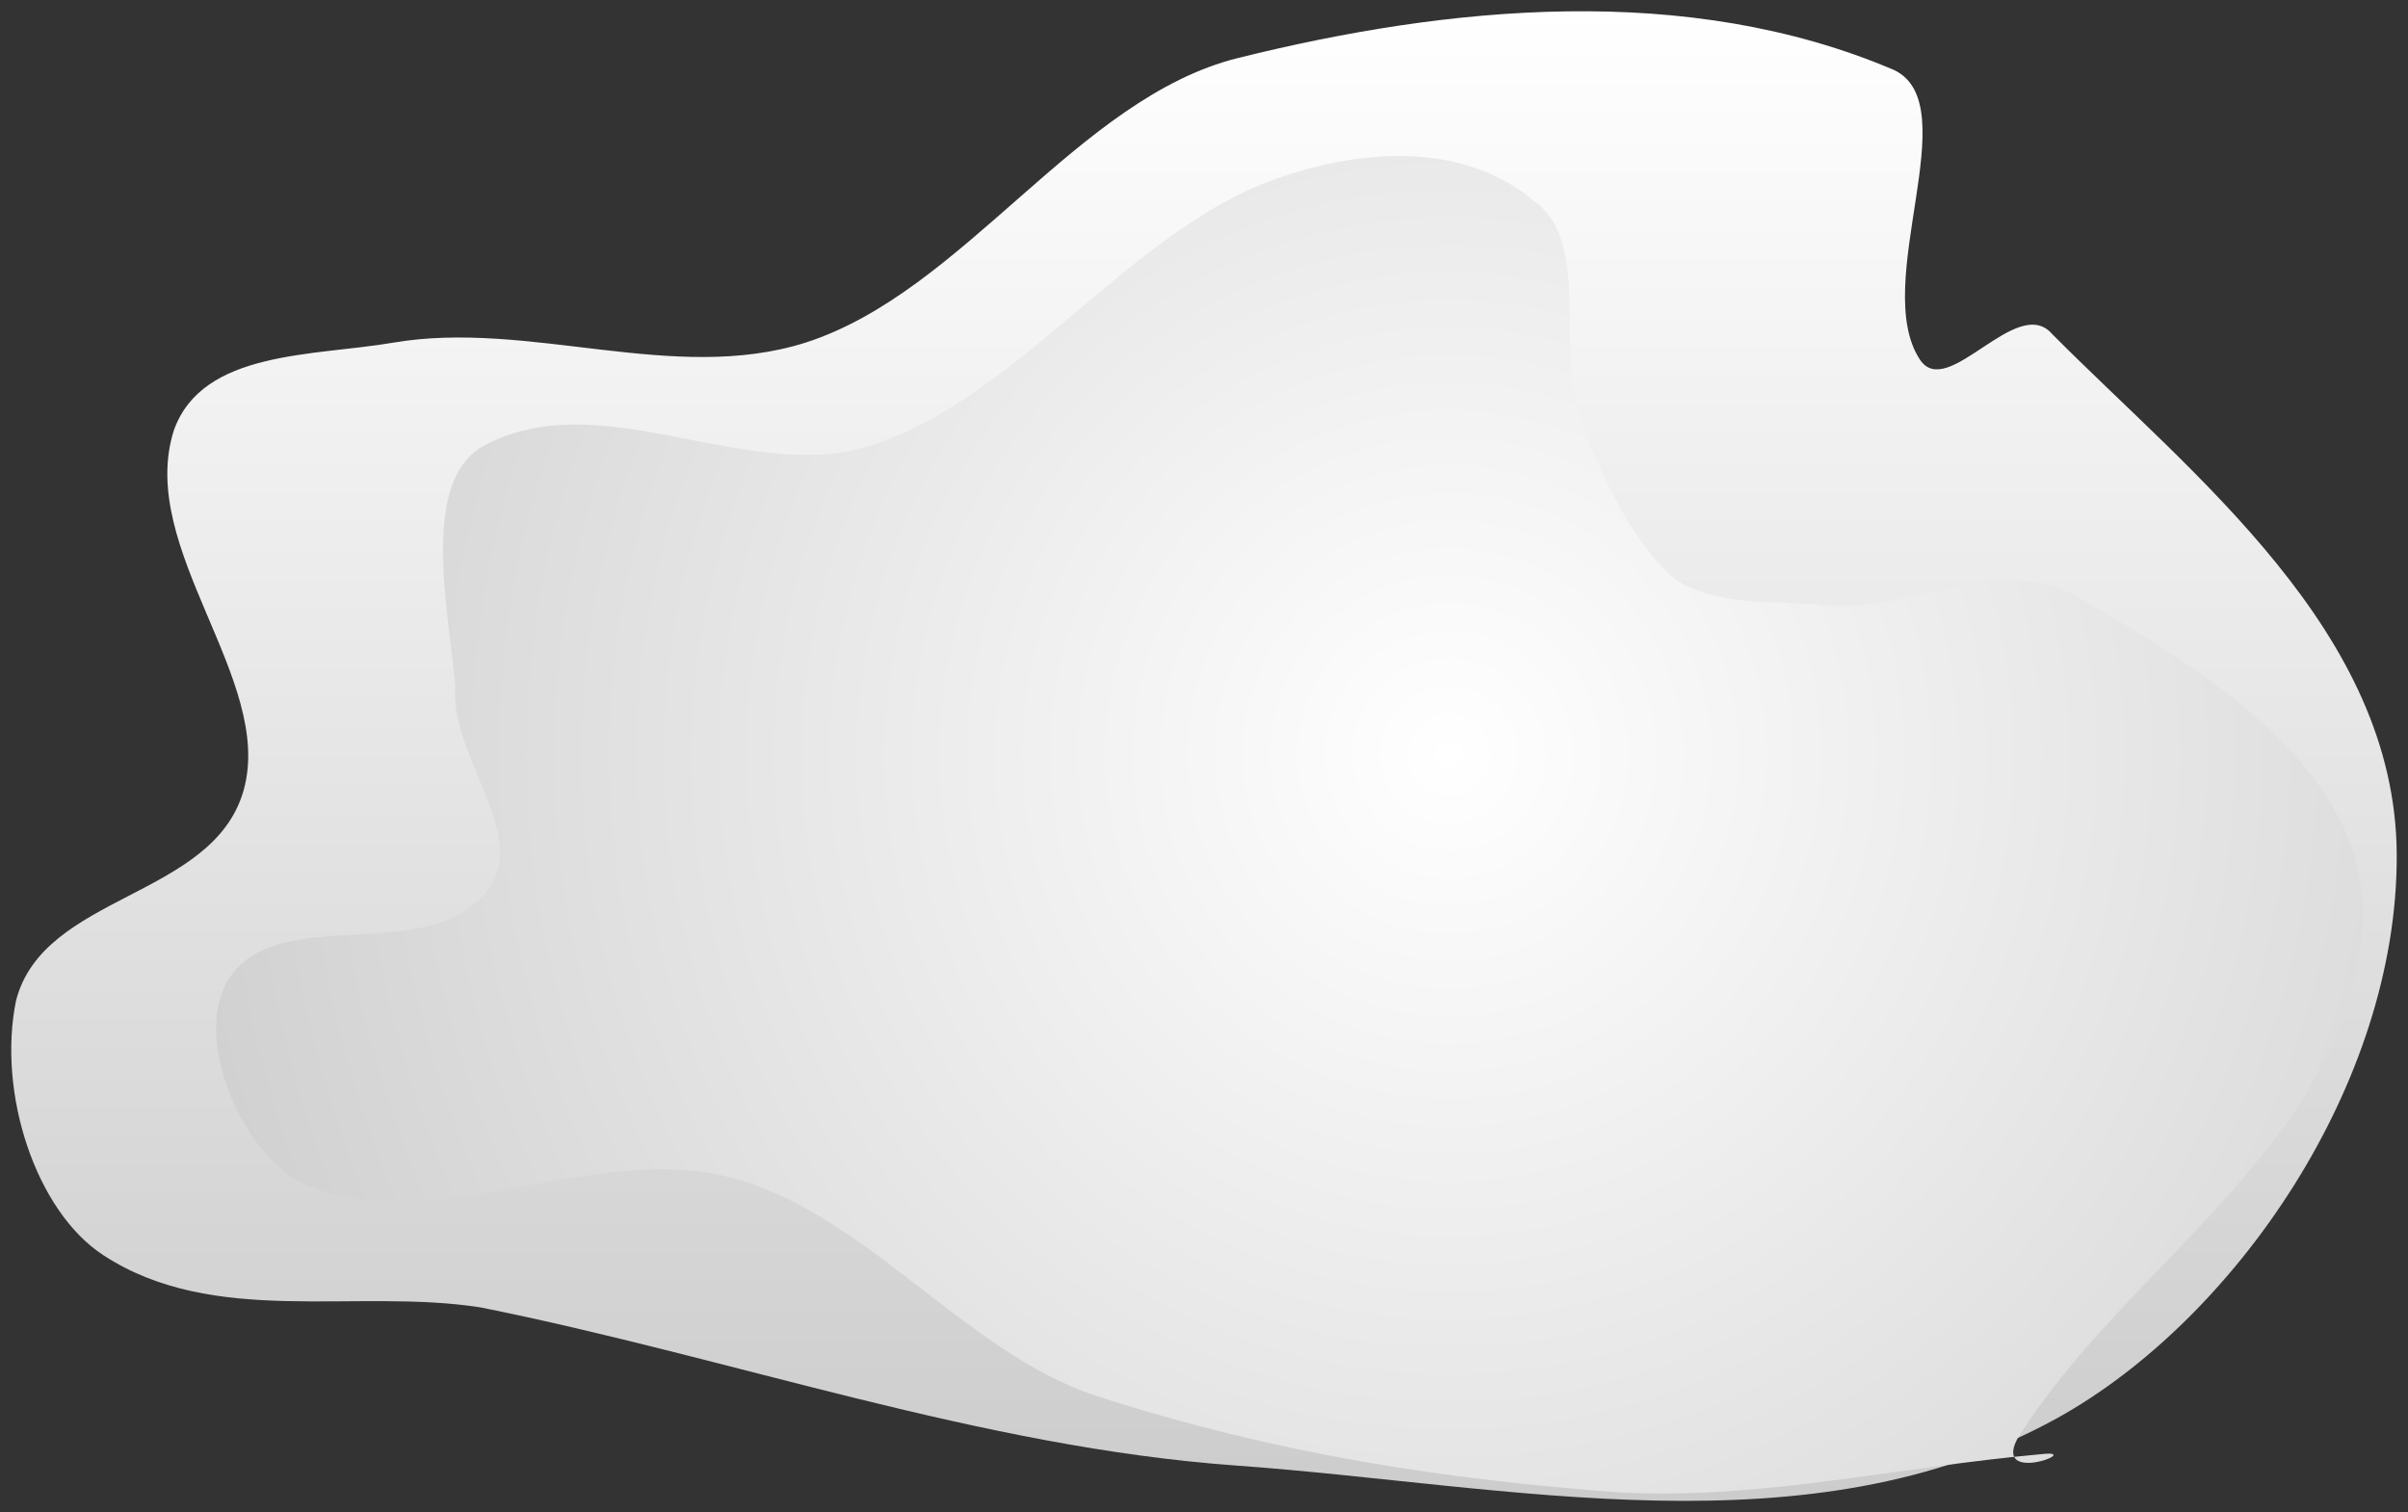
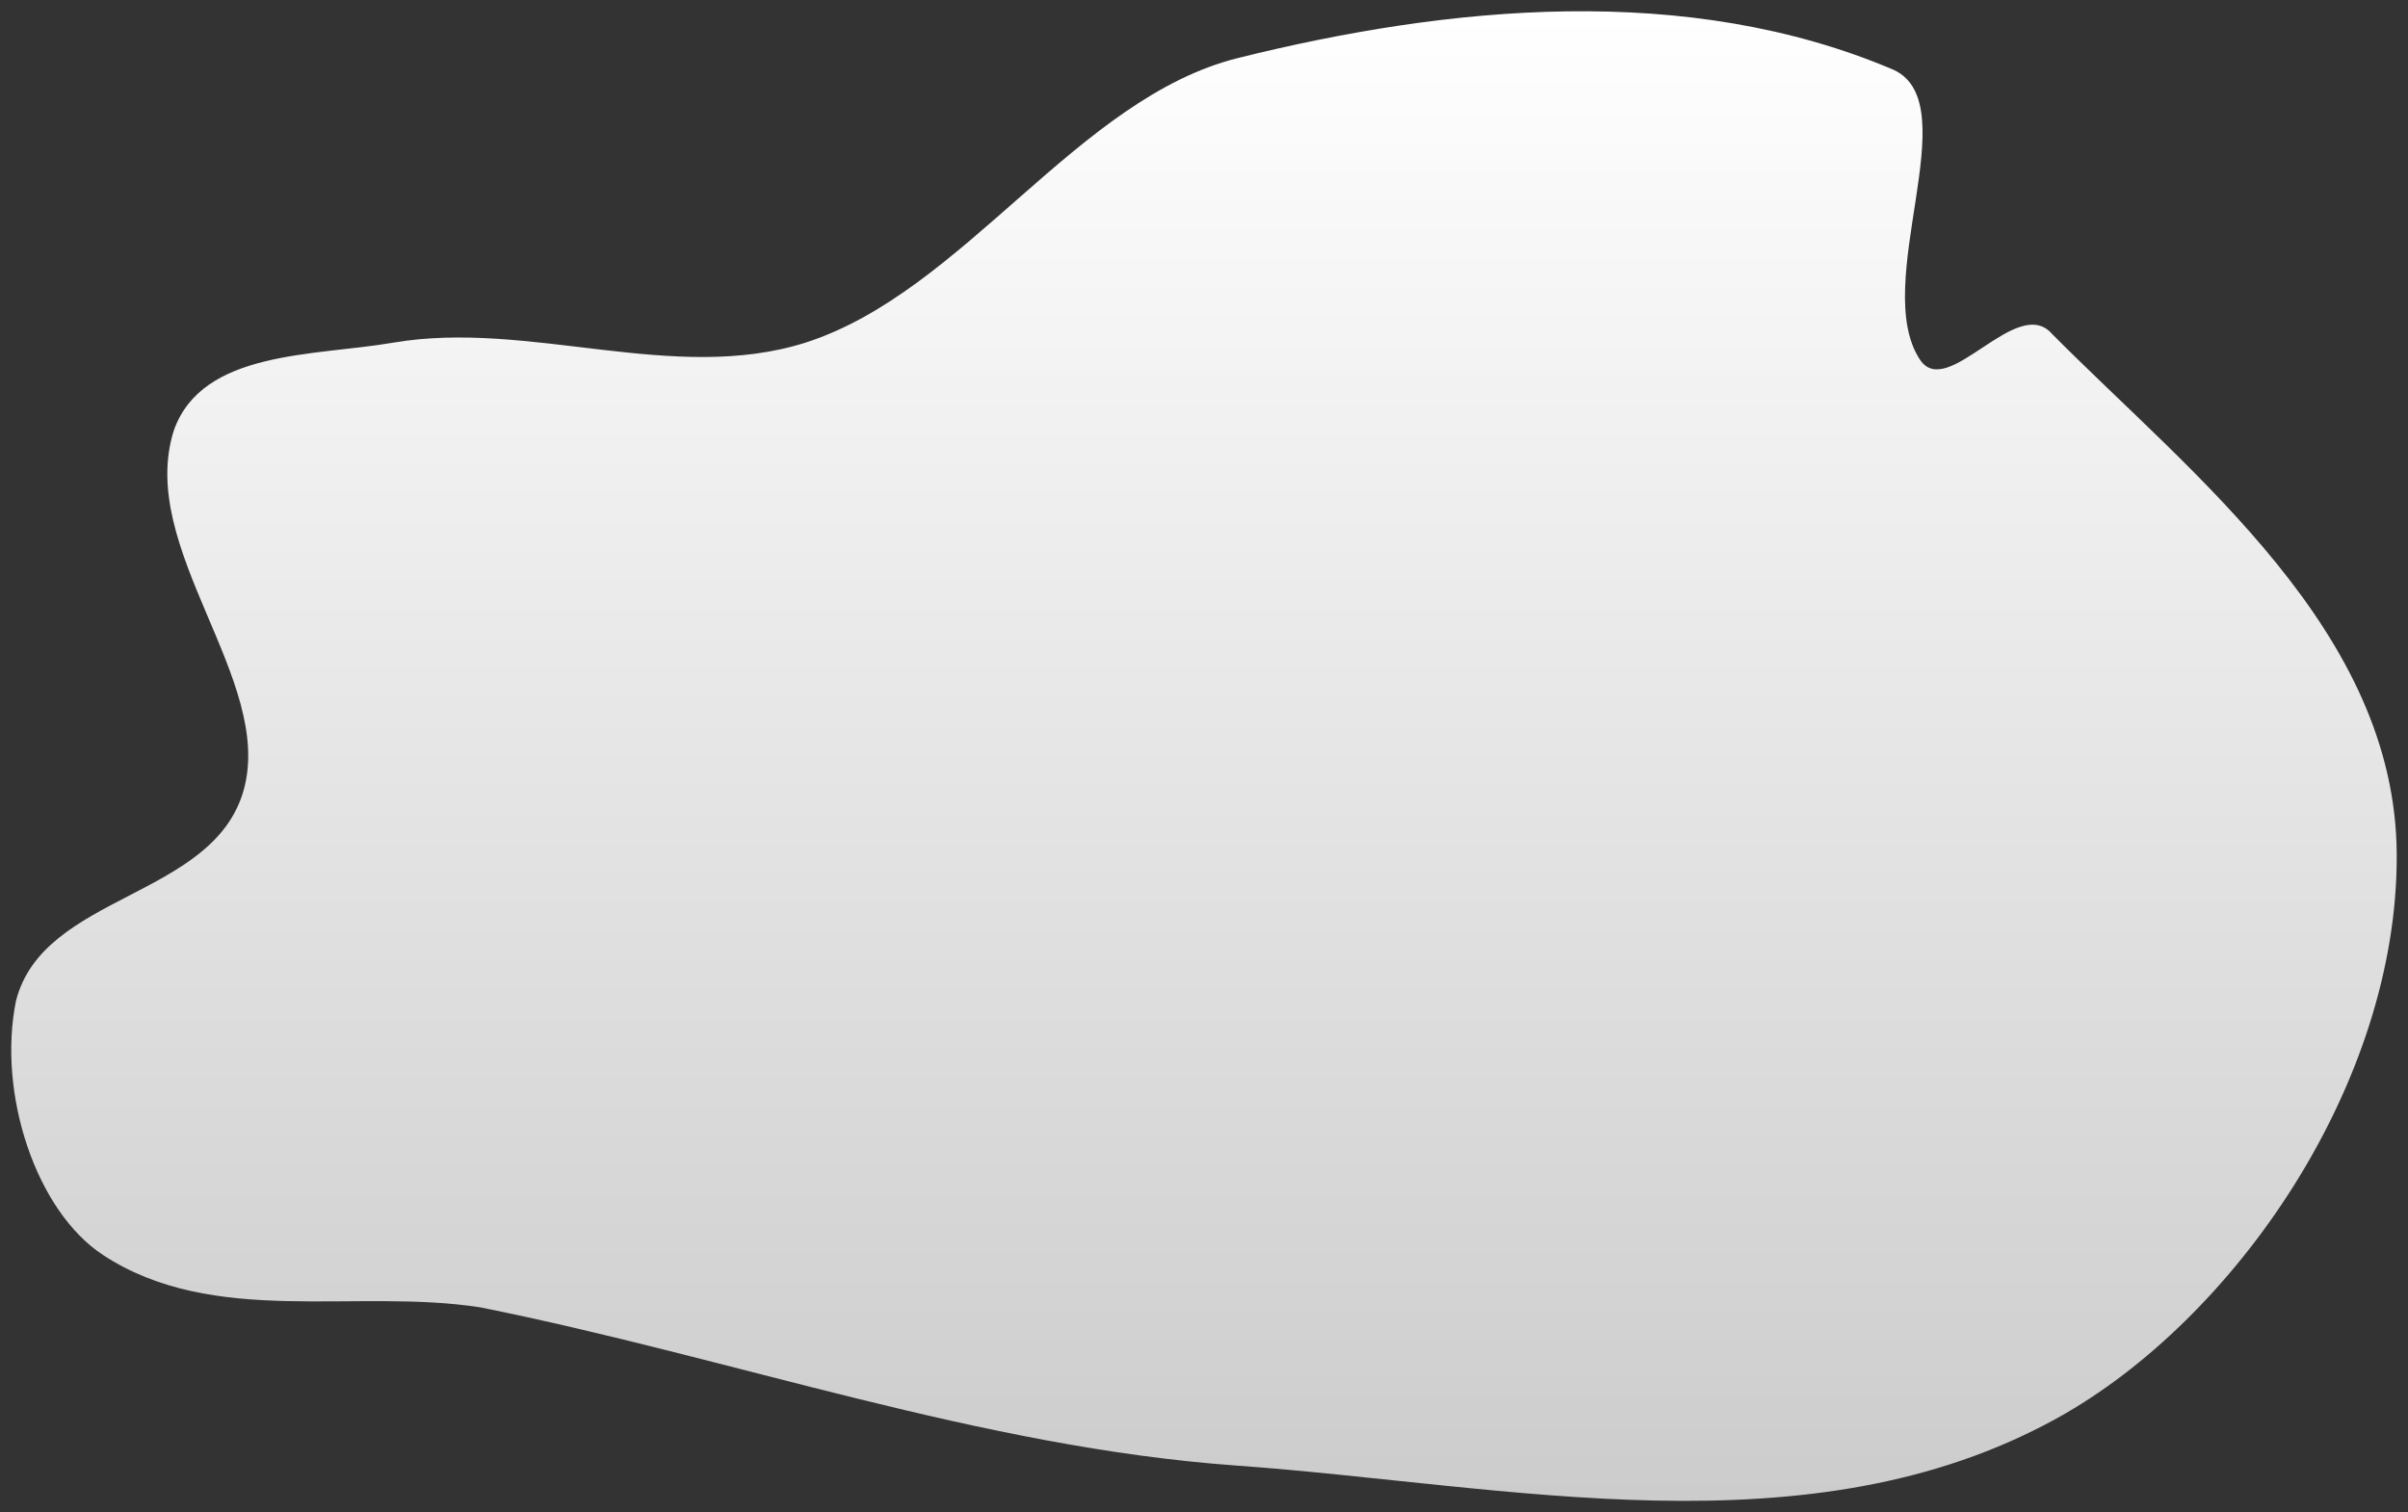
<svg xmlns="http://www.w3.org/2000/svg" version="1.1" width="137.174" height="86.152" viewBox="0.085 -0.542 137.174 86.152">
  <rect x="0.085" y="-0.542" width="137.174" height="86.152" fill="#333333" stroke="none" />
  <defs>
    <linearGradient id="grad_1" y2="1" x2="0">
      <stop offset="0" stop-color="#FFFFFF" stop-opacity="1" />
      <stop offset="1" stop-color="#CCCCCC" stop-opacity="1" />
    </linearGradient>
    <radialGradient id="grad_2" cx="0.575" cy="0.448" r="0.747">
      <stop offset="0" stop-color="#FFFFFF" stop-opacity="1" />
      <stop offset="1" stop-color="#CCCCCC" stop-opacity="1" />
    </radialGradient>
    <linearGradient id="grad_1-.1681416034698486,0,0,1.3862595558166504,-220.25,-187.85" y2="84.969" x2="0.726" x1="0.726" y1="0.099" gradientUnits="userSpaceOnUse">
      <stop offset="0" stop-color="#FFFFFF" stop-opacity="1" />
      <stop offset="1" stop-color="#CCCCCC" stop-opacity="1" />
    </linearGradient>
    <radialGradient id="grad_2-.0951058864593506,0,0,1.2995864152908325,-199.9,-169.05" cx="82.646" cy="42.448" r="80.042" gradientUnits="userSpaceOnUse">
      <stop offset="0" stop-color="#FFFFFF" stop-opacity="1" />
      <stop offset="1" stop-color="#CCCCCC" stop-opacity="1" />
    </radialGradient>
  </defs>
  <g id="ID0.5991008533164859">
    <path id="ID0.20794556522741914" fill="url(#grad_1-.1681416034698486,0,0,1.3862595558166504,-220.25,-187.85)" stroke="none" stroke-linecap="round" d="M 70.617 2.761 C 82.549 -0.202 96.196 -1.591 107.998 3.454 C 112.145 5.468 106.612 15.653 109.458 19.95 C 111.027 22.318 114.992 16.162 116.993 18.495 C 124.999 26.557 136.566 35.435 136.617 48.161 C 136.671 61.239 127.363 74.667 117.274 80.255 C 103.147 88.064 86.065 84.072 70.5 82.956 C 55.956 81.913 41.826 76.829 27.454 73.945 C 20.326 72.833 12.269 75.094 5.961 70.965 C 2.121 68.451 -0.073 61.735 0.996 56.478 C 2.554 50.369 12.222 50.645 13.962 44.487 C 15.742 38.184 7.84 30.703 9.991 23.971 C 11.619 19.4 17.976 19.756 22.49 18.98 C 30.225 17.662 38.451 21.359 45.969 18.98 C 55.024 16.076 61.431 5.041 70.617 2.761 Z " stroke-width="1.282" />
-     <path id="ID0.20794556522741914" fill="url(#grad_2-.0951058864593506,0,0,1.2995864152908325,-199.9,-169.05)" stroke="none" stroke-linecap="round" d="M 72.781 9.643 C 77.939 7.822 83.631 7.635 87.51 10.943 C 90.785 13.313 88.65 19.519 90.139 23.419 C 91.285 26.43 92.925 30.248 95.505 32.451 C 97.91 34.036 100.974 33.632 103.992 33.945 C 108.803 34.407 114.332 30.937 118.502 33.49 C 125.38 37.517 135.225 43.312 134.655 52.205 C 133.858 64.616 121.274 71.394 114.998 81.445 C 113.659 84.028 118.675 82.098 116.521 82.293 C 107.911 83.069 100.609 84.877 92.493 84.499 C 82.503 83.766 72.915 82.338 62.487 78.976 C 54.976 76.468 49.264 68.401 41.516 66.5 C 33.678 64.575 24.678 70.06 17.479 66.955 C 14.145 65.505 11.061 58.978 12.989 55.454 C 15.666 50.65 24.685 54.754 27.991 49.995 C 30.097 46.835 25.678 42.442 26.02 38.494 C 25.571 33.862 24.061 26.786 27.663 24.848 C 34.332 21.254 42.627 27.078 49.675 24.848 C 58.163 22.126 64.353 12.637 72.781 9.643 Z " stroke-width="1.202" />
  </g>
</svg>